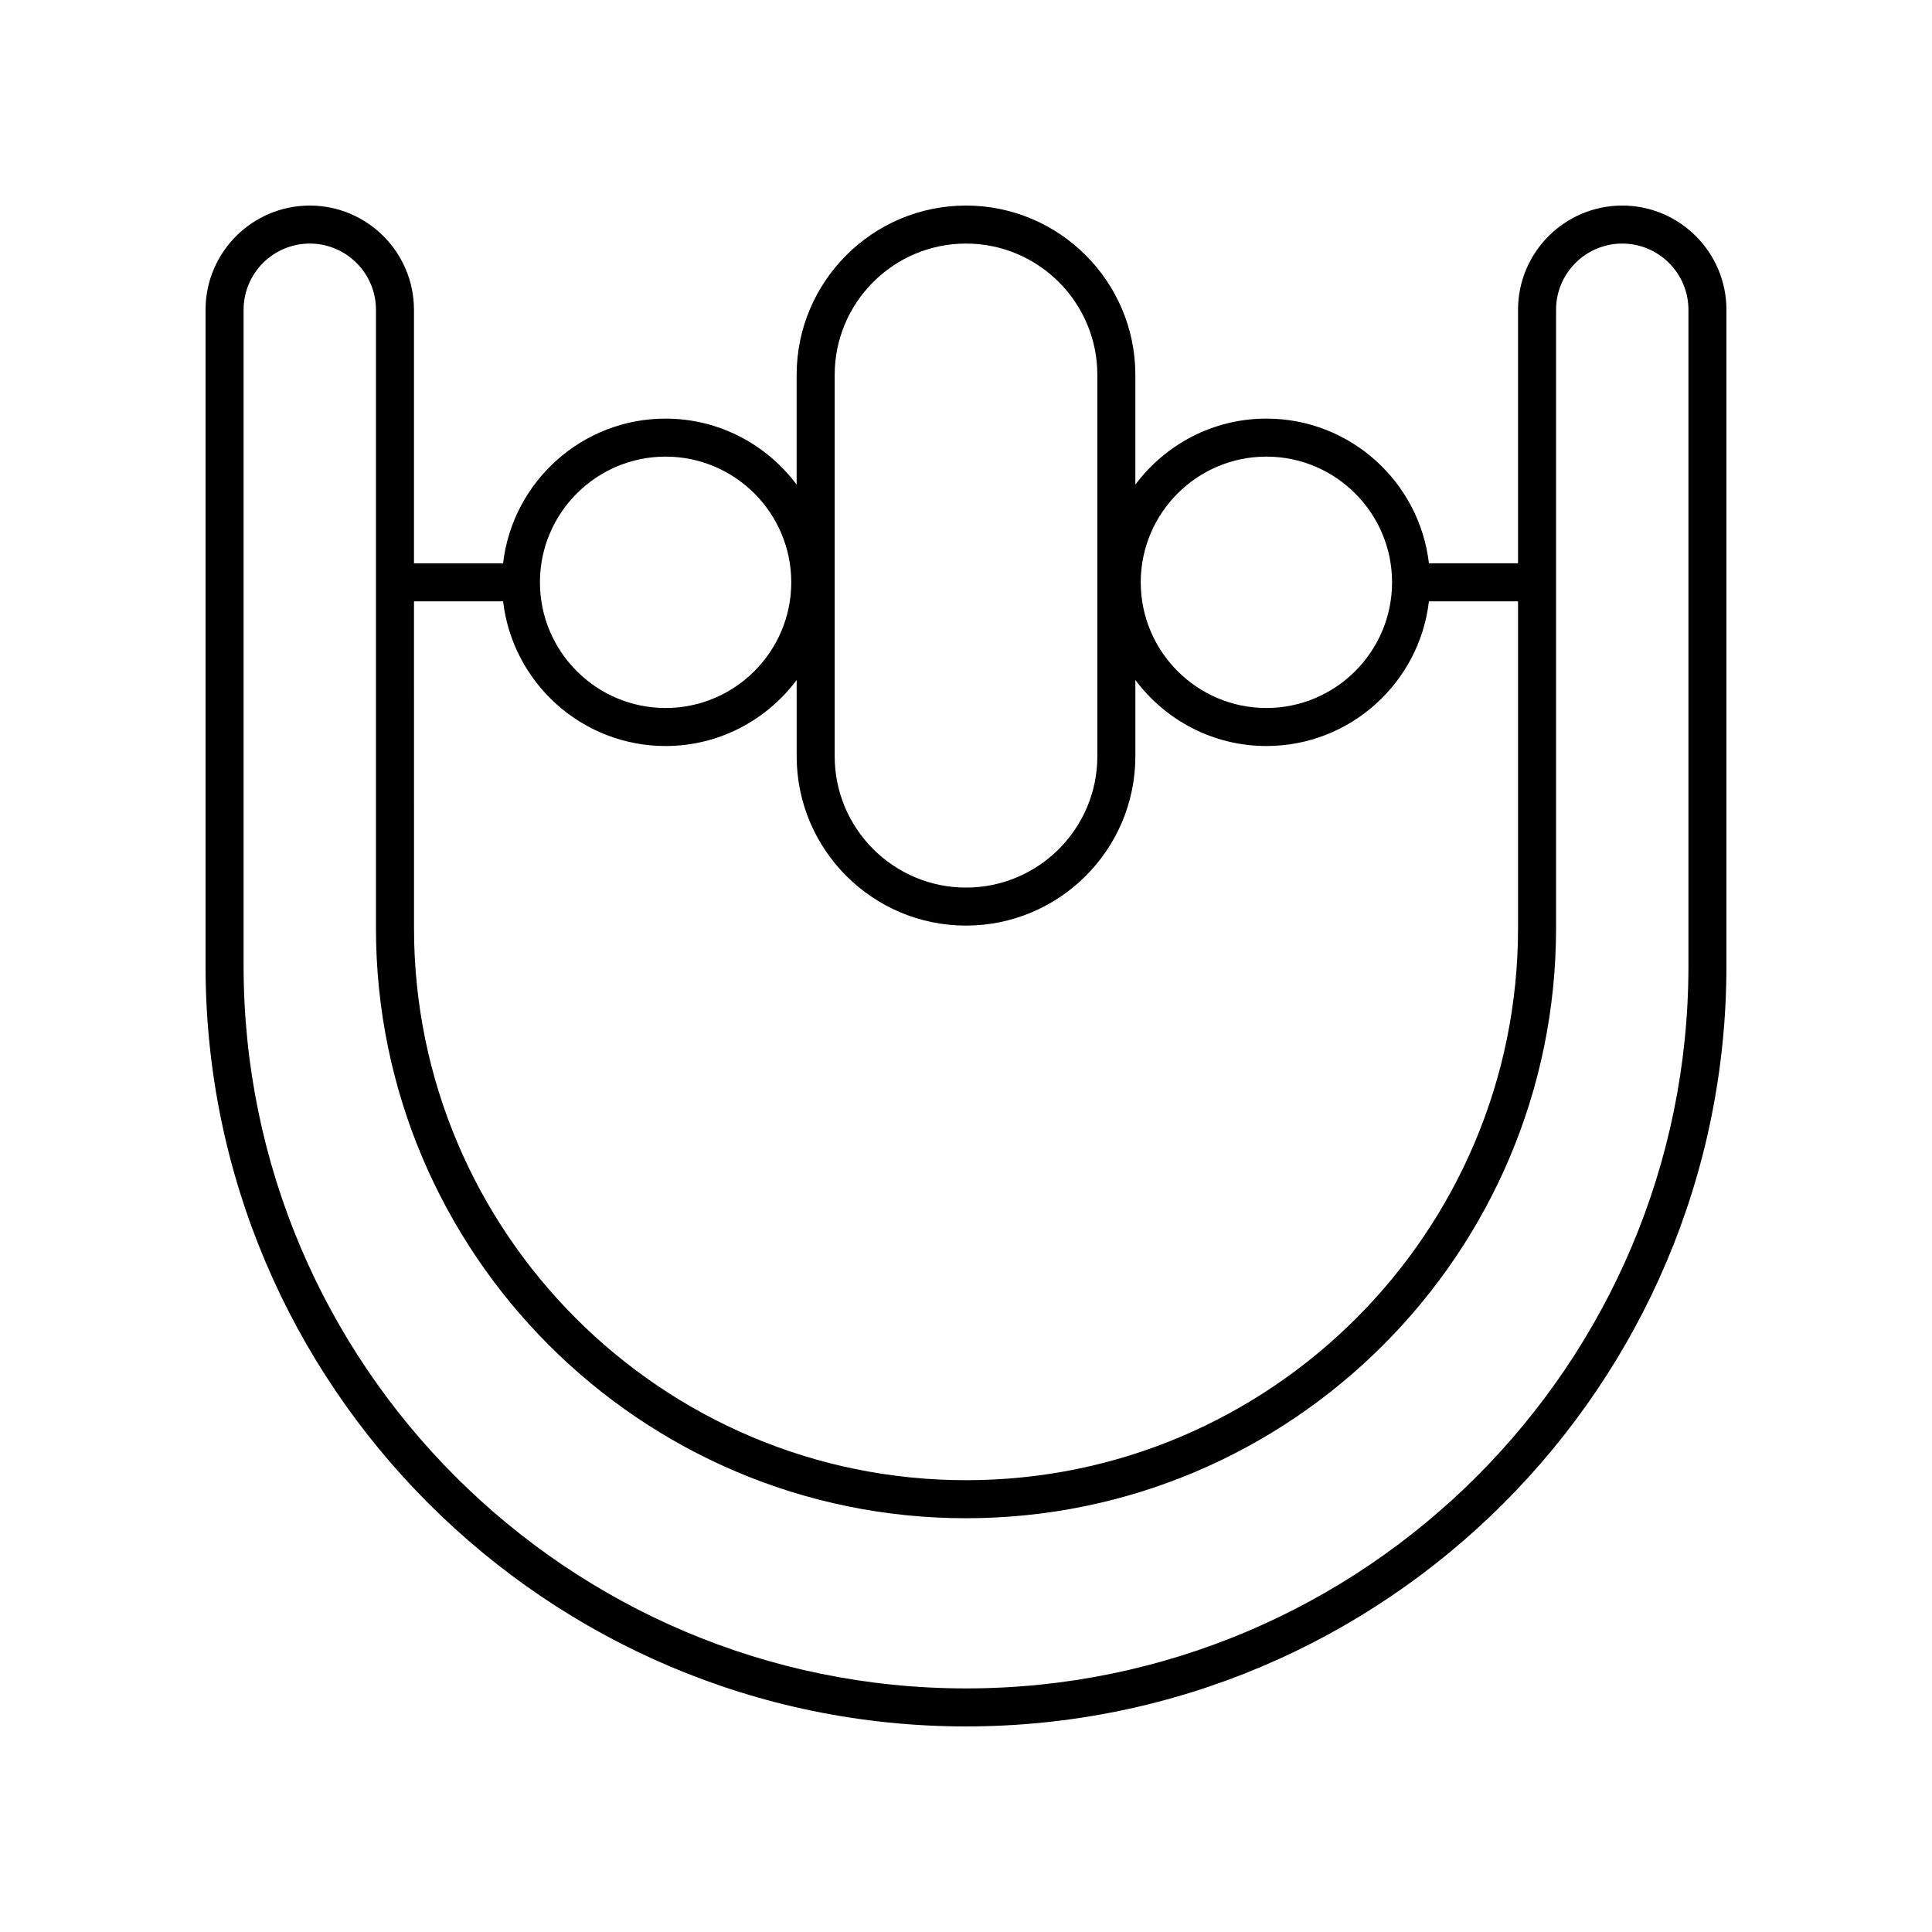
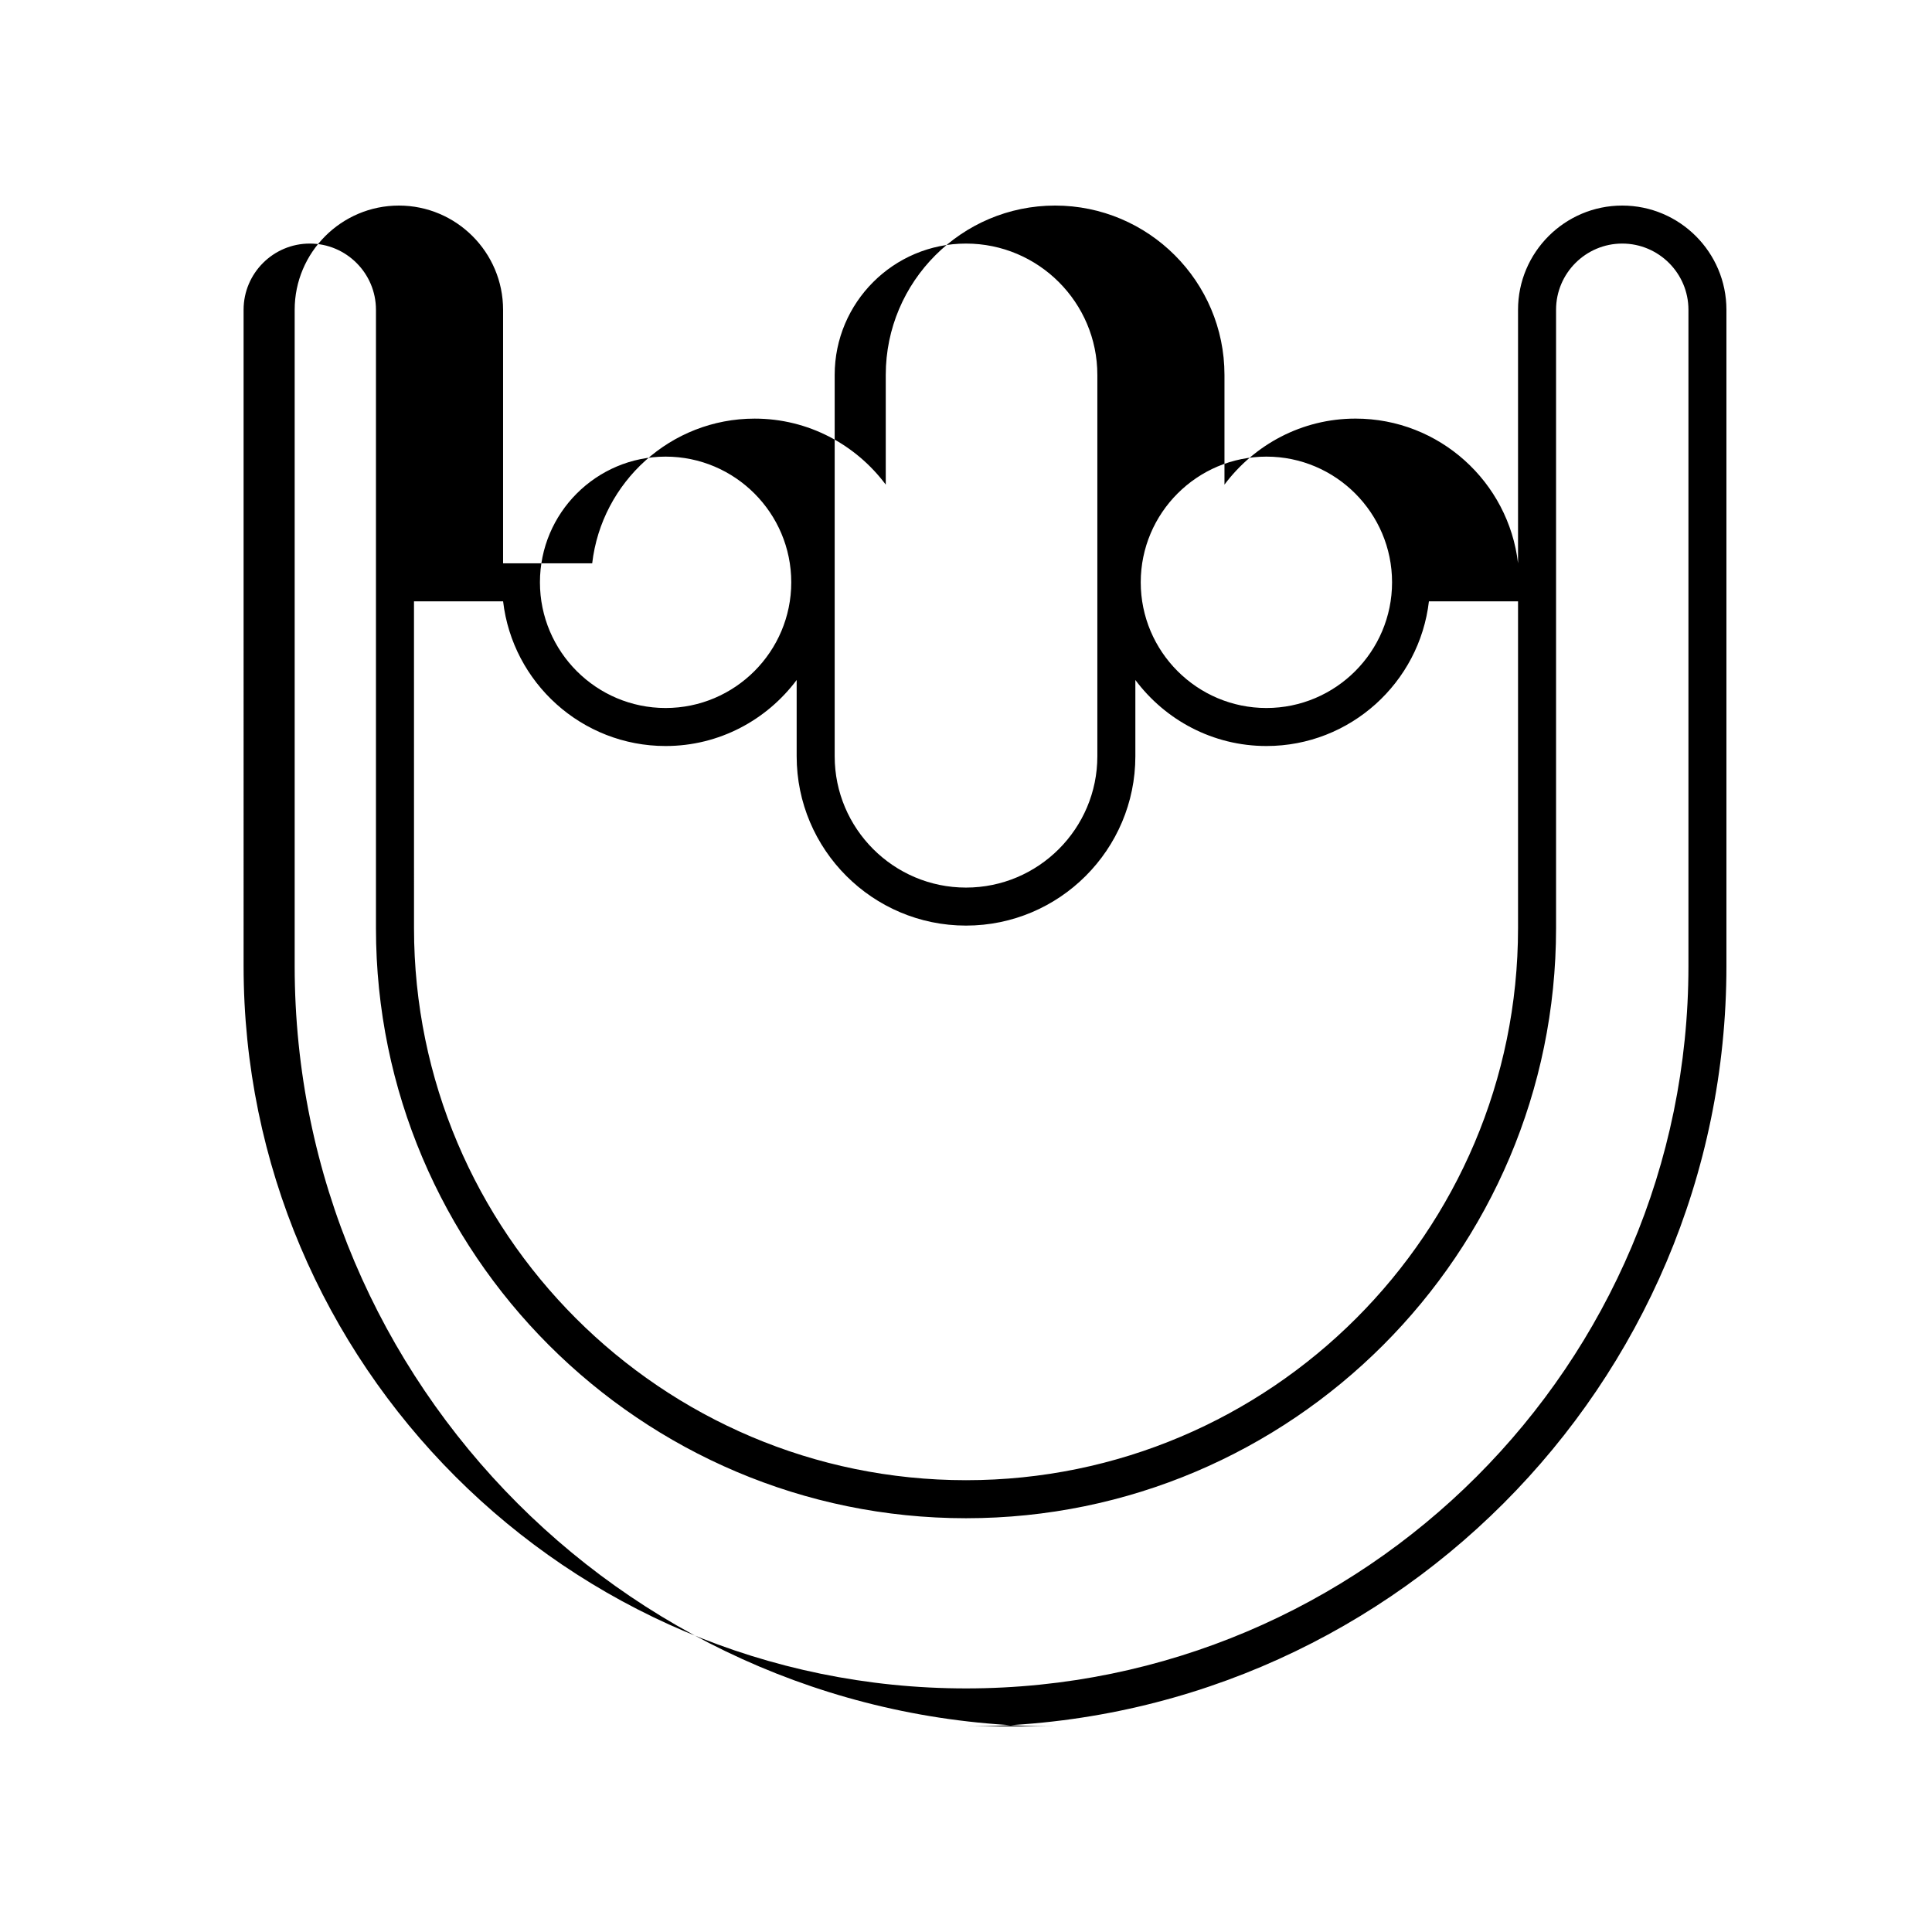
<svg xmlns="http://www.w3.org/2000/svg" fill="#000000" width="800px" height="800px" version="1.1" viewBox="144 144 512 512">
-   <path d="m400 601.52c111.12 0 201.52-90.402 201.52-201.52v-173.91c0-15.227-12.391-27.613-27.613-27.613-15.227 0-27.613 12.391-27.613 27.613v67.188h-23.617c-2.508-21.555-20.848-38.344-43.062-38.344-14.211 0-26.812 6.902-34.734 17.496v-29.078c-0.004-24.746-20.137-44.875-44.883-44.875s-44.879 20.133-44.879 44.879v29.078c-7.914-10.594-20.516-17.496-34.734-17.496-22.215 0-40.559 16.793-43.062 38.344h-23.617v-67.191c0-15.227-12.391-27.613-27.613-27.613-15.227 0-27.617 12.387-27.617 27.613v173.91c0 111.12 90.402 201.52 201.52 201.52zm79.609-336.51c18.363 0 33.301 14.941 33.301 33.309 0 18.363-14.941 33.309-33.301 33.309s-33.301-14.941-33.301-33.309c0-18.363 14.938-33.309 33.301-33.309zm-114.41-21.656c0-19.191 15.609-34.805 34.805-34.805s34.805 15.613 34.805 34.805v101.06c0 19.191-15.613 34.805-34.805 34.805s-34.805-15.613-34.805-34.805zm-44.809 21.656c18.363 0 33.301 14.941 33.301 33.309 0 18.363-14.941 33.309-33.301 33.309s-33.301-14.941-33.301-33.309c0-18.363 14.941-33.309 33.301-33.309zm-66.68 38.348h23.617c2.508 21.555 20.848 38.344 43.062 38.344 14.211 0 26.812-6.902 34.734-17.496v20.207c0 24.746 20.133 44.879 44.879 44.879s44.879-20.133 44.879-44.879v-20.207c7.914 10.594 20.516 17.496 34.734 17.496 22.215 0 40.559-16.793 43.062-38.344h23.617v86.621c0 80.664-65.625 146.29-146.29 146.29-80.668-0.004-146.29-65.629-146.29-146.3zm-45.156-77.27c0-9.668 7.871-17.539 17.539-17.539 9.668 0 17.539 7.871 17.539 17.539v163.89c0 86.223 70.145 156.37 156.37 156.37s156.37-70.145 156.37-156.37v-163.89c0-9.668 7.871-17.539 17.539-17.539 9.664 0 17.543 7.871 17.543 17.539v173.91c0 105.56-85.883 191.45-191.45 191.45-105.56-0.004-191.45-85.887-191.45-191.45z" />
+   <path d="m400 601.52c111.12 0 201.52-90.402 201.52-201.52v-173.91c0-15.227-12.391-27.613-27.613-27.613-15.227 0-27.613 12.391-27.613 27.613v67.188c-2.508-21.555-20.848-38.344-43.062-38.344-14.211 0-26.812 6.902-34.734 17.496v-29.078c-0.004-24.746-20.137-44.875-44.883-44.875s-44.879 20.133-44.879 44.879v29.078c-7.914-10.594-20.516-17.496-34.734-17.496-22.215 0-40.559 16.793-43.062 38.344h-23.617v-67.191c0-15.227-12.391-27.613-27.613-27.613-15.227 0-27.617 12.387-27.617 27.613v173.91c0 111.12 90.402 201.52 201.52 201.52zm79.609-336.51c18.363 0 33.301 14.941 33.301 33.309 0 18.363-14.941 33.309-33.301 33.309s-33.301-14.941-33.301-33.309c0-18.363 14.938-33.309 33.301-33.309zm-114.41-21.656c0-19.191 15.609-34.805 34.805-34.805s34.805 15.613 34.805 34.805v101.06c0 19.191-15.613 34.805-34.805 34.805s-34.805-15.613-34.805-34.805zm-44.809 21.656c18.363 0 33.301 14.941 33.301 33.309 0 18.363-14.941 33.309-33.301 33.309s-33.301-14.941-33.301-33.309c0-18.363 14.941-33.309 33.301-33.309zm-66.68 38.348h23.617c2.508 21.555 20.848 38.344 43.062 38.344 14.211 0 26.812-6.902 34.734-17.496v20.207c0 24.746 20.133 44.879 44.879 44.879s44.879-20.133 44.879-44.879v-20.207c7.914 10.594 20.516 17.496 34.734 17.496 22.215 0 40.559-16.793 43.062-38.344h23.617v86.621c0 80.664-65.625 146.29-146.29 146.29-80.668-0.004-146.29-65.629-146.29-146.3zm-45.156-77.27c0-9.668 7.871-17.539 17.539-17.539 9.668 0 17.539 7.871 17.539 17.539v163.89c0 86.223 70.145 156.37 156.37 156.37s156.37-70.145 156.37-156.37v-163.89c0-9.668 7.871-17.539 17.539-17.539 9.664 0 17.543 7.871 17.543 17.539v173.91c0 105.56-85.883 191.45-191.45 191.45-105.56-0.004-191.45-85.887-191.45-191.45z" />
</svg>